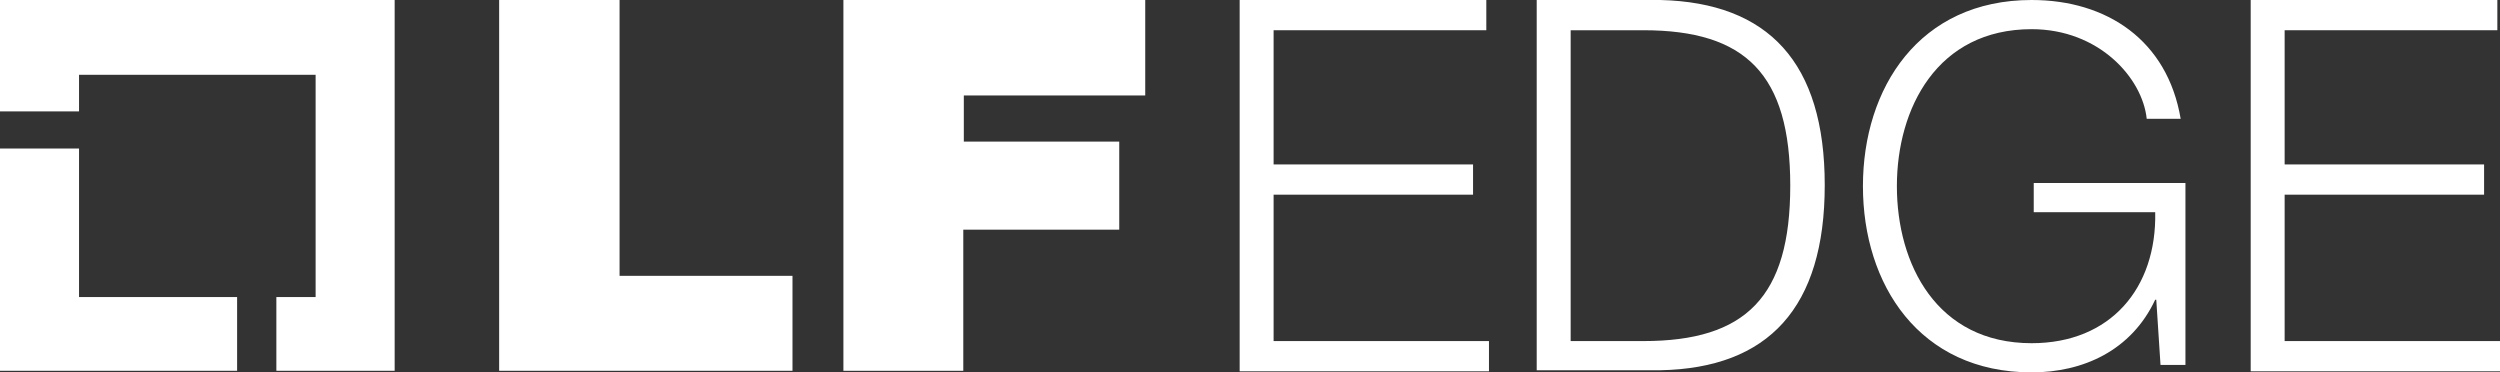
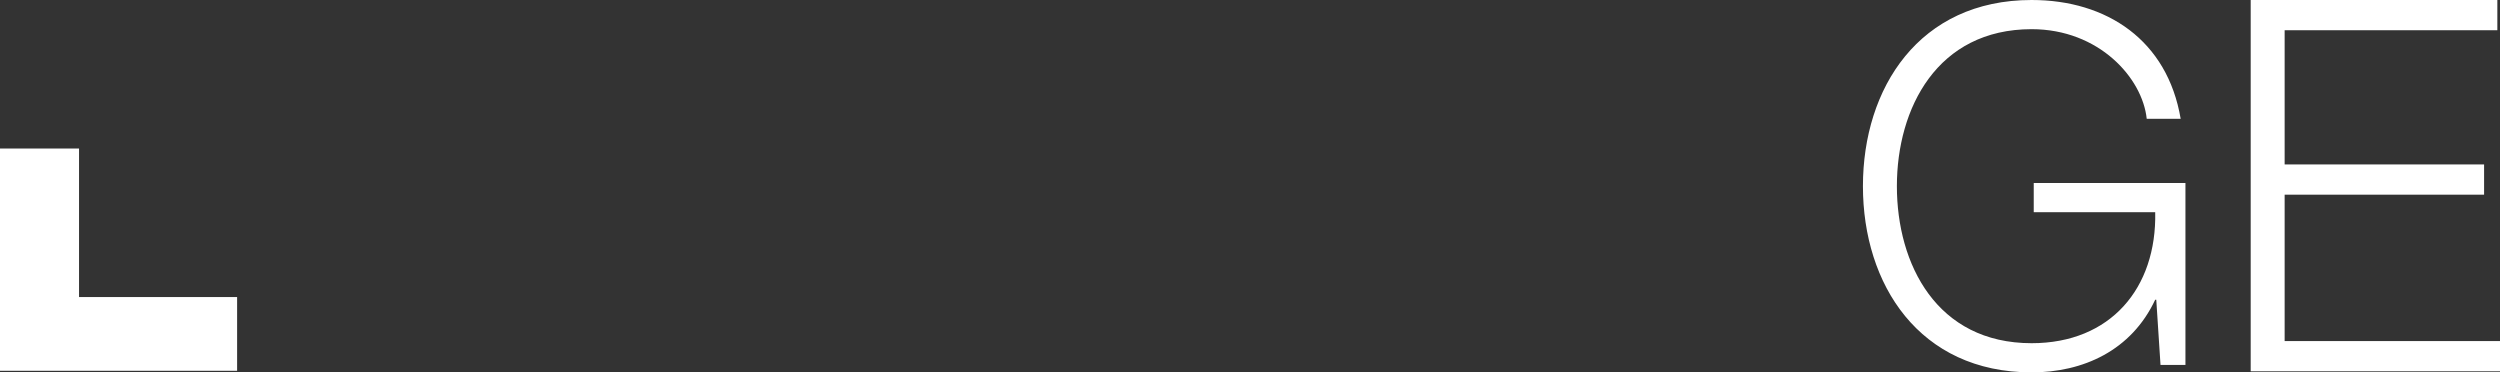
<svg xmlns="http://www.w3.org/2000/svg" id="Layer_2" data-name="Layer 2" viewBox="0 0 471.3 70.2">
  <rect x="0" y="0" width="471.3" height="70.2" fill="#333333" stroke="none" />
  <defs>
    <style>
      .cls-1 {
        fill: #fff;
        stroke-width: 0px;
      }
    </style>
  </defs>
  <g id="Layer_1-2" data-name="Layer 1">
    <g>
      <g>
        <polygon class="cls-1" points="14.9 56 14.9 28 0 28 0 69.9 44.7 69.9 44.7 56 14.9 56" />
-         <polygon class="cls-1" points="74.4 0 0 0 0 21 14.9 21 14.9 14.1 59.5 14.1 59.5 56 52.1 56 52.1 69.9 74.4 69.9 74.4 0" />
      </g>
      <g>
-         <path class="cls-1" d="m94.1,0h22.7v52h32.6v17.9h-55.3V0Z" />
-         <path class="cls-1" d="m159,0h56.9v18h-34.2v8.7h29.3v16.6h-29.4v26.6h-22.6V0Z" />
-       </g>
-       <path class="cls-1" d="m233.7,0h46.5v5.7h-40.1v25.3h37.6v5.7h-37.6v27.6h40.6v5.7h-47V0h0Z" />
-       <path class="cls-1" d="m289.7,0h23.3c20.4.5,31,11.8,31,34.9s-10.6,34.5-31,34.9h-23.3V0Zm6.4,64.3h13.7c19.3,0,27.7-8.3,27.7-29.3s-8.4-29.3-27.7-29.3h-13.7v58.6Z" />
+         </g>
      <path class="cls-1" d="m411.9,68.8h-4.6l-.8-12.3h-.2c-4.5,9.6-13.6,13.7-23.3,13.7-21.2,0-31.8-16.6-31.8-35.1S361.8,0,383,0C397.2,0,408.6,7.6,411.1,22.4h-6.4c-.8-7.7-9-16.9-21.7-16.9-17.8,0-25.4,14.9-25.4,29.6s7.5,29.6,25.4,29.6c14.9,0,23.6-10.4,23.3-24.7h-22.9v-5.5h28.6v34.3h-.1Z" />
      <path class="cls-1" d="m424.3,0h46.5v5.7h-40.1v25.3h37.6v5.7h-37.6v27.6h40.6v5.7h-47V0Z" />
    </g>
  </g>
</svg>